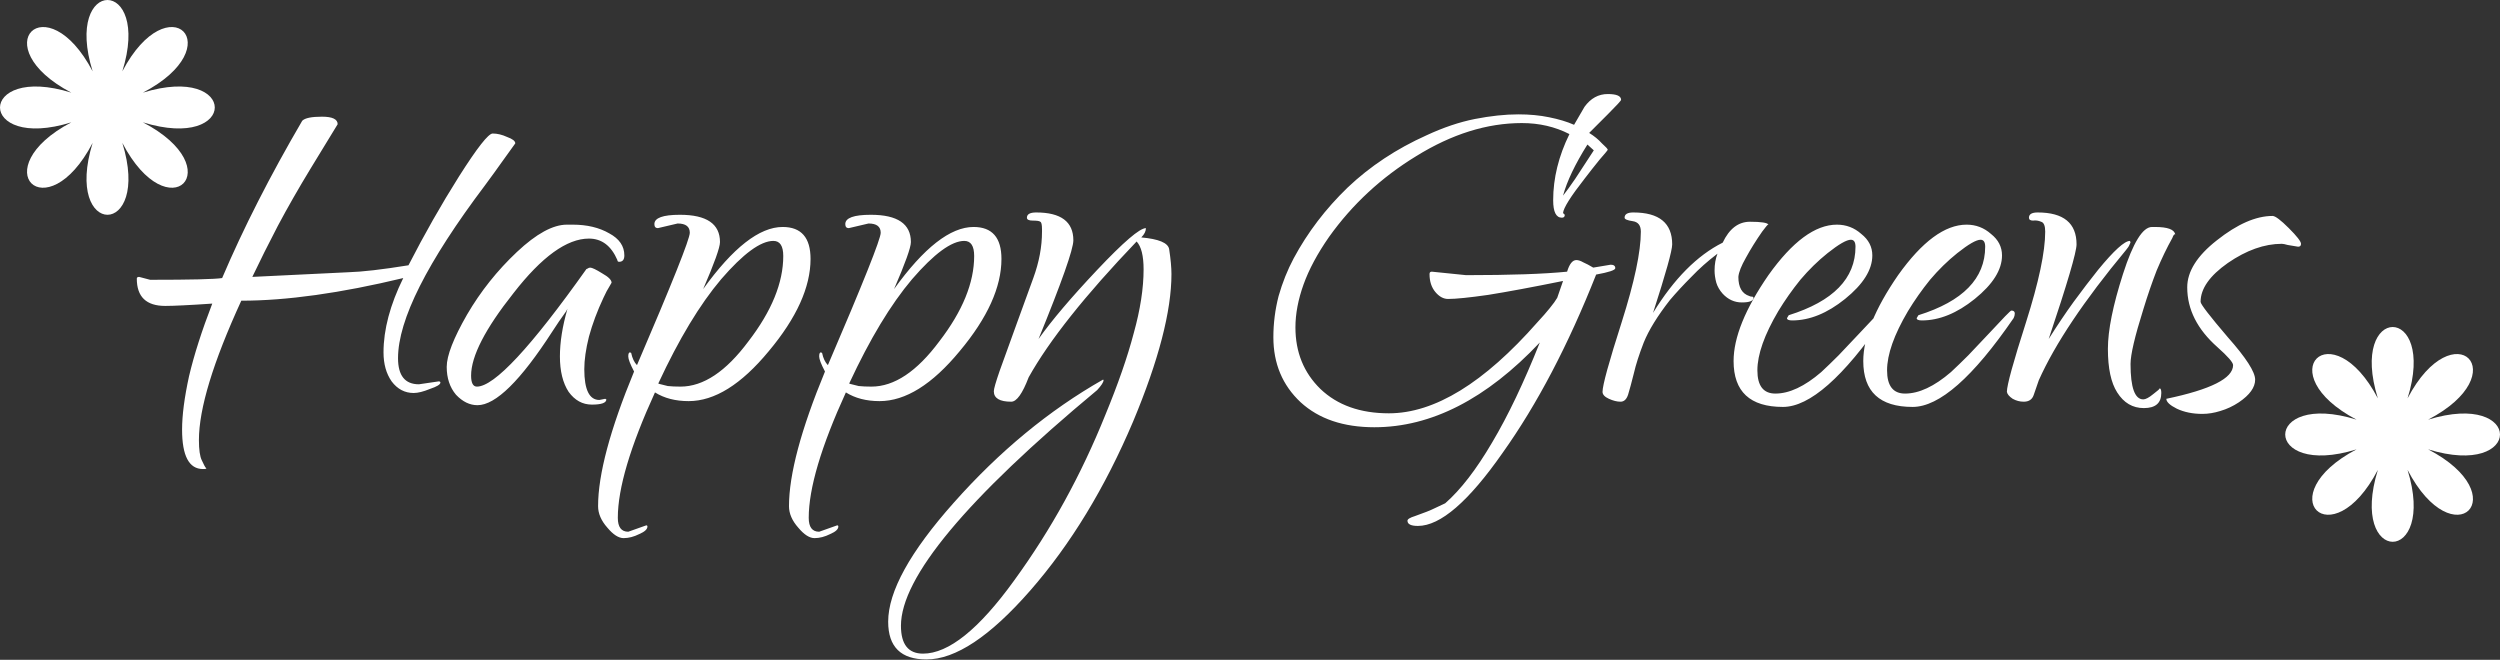
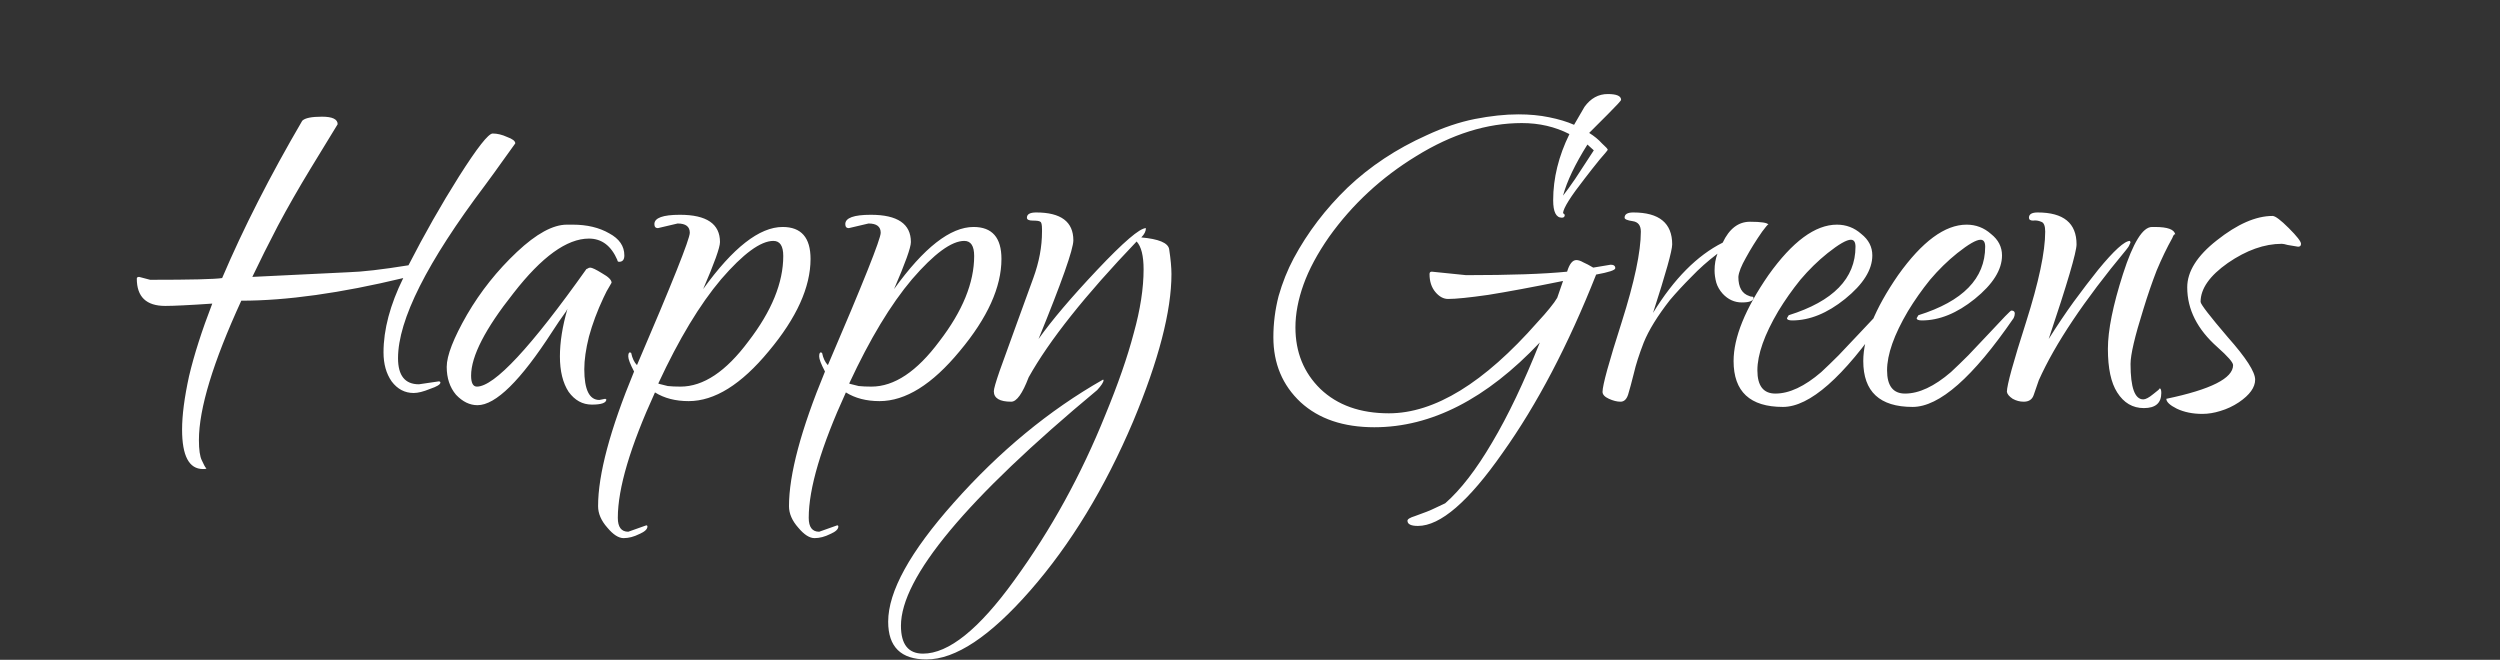
<svg xmlns="http://www.w3.org/2000/svg" width="1292" height="341" viewBox="0 0 1292 341" fill="none">
  <rect x="0" y="0" width="1292" height="341" fill="#333333" stroke="none" />
  <path d="M104.9 242.4C97.7 242.4 94.1 235.6 94.1 222C94.1 214.6 95.3 205.4 97.7 194.4C100.3 183.4 104.3 170.9 109.7 156.9C103.9 157.3 98.9 157.6 94.7 157.8C90.7 158 87.6 158.1 85.4 158.1C75.6 158.1 70.7 153.4 70.7 144C70.7 143.4 71.1 143.1 71.9 143.1L77.6 144.6C98.6 144.6 111 144.3 114.8 143.7C125.8 117.9 139.6 90.8 156.2 62.4C157.6 61 161 60.3 166.4 60.3C171.8 60.3 174.5 61.6 174.5 64.2L160.4 87.3C154.2 97.5 148.6 107.3 143.6 116.7C138.8 125.9 134.4 134.7 130.4 143.1L179.9 140.7C187.1 140.5 197.5 139.3 211.1 137.1C219.3 121.1 228 105.8 237.2 91.2C246.6 76.4 252.4 69 254.6 69C257 69 259.5 69.6 262.1 70.8C264.9 71.8 266.3 72.9 266.3 74.1C264.1 77.1 261.8 80.3 259.4 83.7C257 87.1 254.1 91.1 250.7 95.7C220.7 135.5 205.7 165.3 205.7 185.1C205.7 194.1 209.3 198.6 216.5 198.6L226.7 197.1C227.3 197.1 227.6 197.3 227.6 197.7C227.6 198.7 225.8 199.8 222.2 201C218.8 202.4 216 203.1 213.8 203.1C209.2 203.1 205.4 201.1 202.4 197.1C199.6 193.1 198.2 188.1 198.2 182.1C198.2 170.3 201.6 157.5 208.4 143.7C176 151.5 148.1 155.4 124.7 155.4C110.1 187.2 102.8 211.2 102.8 227.4C102.8 232.4 103.3 235.9 104.3 237.9C105.3 240.1 106 241.4 106.4 241.8C107 242.2 106.5 242.4 104.9 242.4ZM246.763 209.4C242.763 209.4 239.063 207.6 235.663 204C232.463 200.2 230.863 195.4 230.863 189.6C230.863 183.8 234.363 174.8 241.363 162.6C248.363 150.6 256.963 139.8 267.163 130.2C277.163 120.8 285.763 116.1 292.963 116.1H295.963C303.363 116.1 309.663 117.6 314.863 120.6C320.063 123.4 322.663 127.2 322.663 132C322.663 134.2 321.763 135.3 319.963 135.3C319.363 135.3 319.063 135 319.063 134.4C315.863 127 310.963 123.3 304.363 123.3C292.963 123.3 279.963 132.7 265.363 151.5C250.763 169.9 243.463 184.1 243.463 194.1C243.463 197.9 244.463 199.8 246.463 199.8C255.463 199.8 274.363 179.5 303.163 138.9C302.963 139.1 303.063 139.1 303.463 138.9C304.063 138.5 304.563 138.3 304.963 138.3C305.963 138.3 308.063 139.3 311.263 141.3C314.463 143.1 316.063 144.7 316.063 146.1C316.063 146.1 315.663 146.8 314.863 148.2C314.063 149.4 313.063 151.3 311.863 153.9C308.663 160.7 306.163 167.4 304.363 174C302.763 180.4 301.963 186 301.963 190.8C301.963 201.4 304.563 206.7 309.763 206.7L312.763 206.1L313.363 206.4C313.363 208.2 310.863 209.1 305.863 209.1C301.063 209.1 297.063 206.9 293.863 202.5C290.863 197.9 289.363 191.8 289.363 184.2C289.363 176.8 290.663 168.6 293.263 159.6C293.063 160.2 292.363 161.3 291.163 162.9C289.963 164.5 288.063 167.3 285.463 171.3C269.063 196.7 256.163 209.4 246.763 209.4ZM322.29 278.1C319.69 278.1 316.89 276.3 313.89 272.7C310.69 269.1 309.09 265.4 309.09 261.6C309.09 245.2 315.29 222 327.69 192C325.69 188.2 324.69 185.6 324.69 184.2C324.69 182.8 324.99 182.1 325.59 182.1L326.19 182.4C326.79 185.2 327.79 187.3 329.19 188.7C347.39 146.3 356.49 123.5 356.49 120.3C356.49 117.1 354.39 115.5 350.19 115.5L339.99 117.9C338.79 117.9 338.19 117.2 338.19 115.8C338.19 112.6 342.59 111 351.39 111C365.19 111 372.09 115.7 372.09 125.1C372.09 127.9 369.19 136 363.39 149.4C378.79 128 392.49 117.3 404.49 117.3C414.09 117.3 418.89 122.8 418.89 133.8C418.89 148.4 411.69 164.3 397.29 181.5C383.09 198.7 369.29 207.3 355.89 207.3C349.09 207.3 343.29 205.8 338.49 202.8C325.69 230.8 319.29 252.4 319.29 267.6C319.29 272.4 321.09 274.8 324.69 274.8L333.99 271.5C334.39 271.5 334.59 271.7 334.59 272.1C334.59 273.5 333.19 274.8 330.39 276C327.59 277.4 324.89 278.1 322.29 278.1ZM351.69 199.8C363.49 199.8 375.19 192 386.79 176.4C398.79 160.8 404.79 146.1 404.79 132.3C404.79 127.1 403.09 124.5 399.69 124.5C393.09 124.5 384.09 131.1 372.69 144.3C361.69 157.3 350.89 175.2 340.29 198V198.3C341.69 198.7 343.29 199.1 345.09 199.5C346.89 199.7 349.09 199.8 351.69 199.8ZM420.95 278.1C418.35 278.1 415.55 276.3 412.55 272.7C409.35 269.1 407.75 265.4 407.75 261.6C407.75 245.2 413.95 222 426.35 192C424.35 188.2 423.35 185.6 423.35 184.2C423.35 182.8 423.65 182.1 424.25 182.1L424.85 182.4C425.45 185.2 426.45 187.3 427.85 188.7C446.05 146.3 455.15 123.5 455.15 120.3C455.15 117.1 453.05 115.5 448.85 115.5L438.65 117.9C437.45 117.9 436.85 117.2 436.85 115.8C436.85 112.6 441.25 111 450.05 111C463.85 111 470.75 115.7 470.75 125.1C470.75 127.9 467.85 136 462.05 149.4C477.45 128 491.15 117.3 503.15 117.3C512.75 117.3 517.55 122.8 517.55 133.8C517.55 148.4 510.35 164.3 495.95 181.5C481.75 198.7 467.95 207.3 454.55 207.3C447.75 207.3 441.95 205.8 437.15 202.8C424.35 230.8 417.95 252.4 417.95 267.6C417.95 272.4 419.75 274.8 423.35 274.8L432.65 271.5C433.05 271.5 433.25 271.7 433.25 272.1C433.25 273.5 431.85 274.8 429.05 276C426.25 277.4 423.55 278.1 420.95 278.1ZM450.35 199.8C462.15 199.8 473.85 192 485.45 176.4C497.45 160.8 503.45 146.1 503.45 132.3C503.45 127.1 501.75 124.5 498.35 124.5C491.75 124.5 482.75 131.1 471.35 144.3C460.35 157.3 449.55 175.2 438.95 198V198.3C440.35 198.7 441.95 199.1 443.75 199.5C445.55 199.7 447.75 199.8 450.35 199.8ZM478.81 340.8C465.61 340.8 459.01 334.3 459.01 321.3C459.01 305.7 470.31 285.2 492.91 259.8C516.51 233.2 542.21 212 570.01 196.2C570.21 196.2 570.31 196.3 570.31 196.5C570.31 197.5 569.21 199.2 567.01 201.6C499.41 257.8 465.61 298.4 465.61 323.4C465.61 333 469.41 337.8 477.01 337.8C490.21 337.8 505.91 325.2 524.11 300C533.71 286.8 542.41 273.1 550.21 258.9C558.01 244.7 565.01 229.9 571.21 214.5C577.81 198.5 582.71 184.4 585.91 172.2C589.31 160 591.01 149 591.01 139.2C591.01 132.2 589.81 127.4 587.41 124.8C560.81 152.6 542.21 176 531.61 195C528.41 203.4 525.41 207.6 522.61 207.6C516.61 207.6 513.61 205.8 513.61 202.2C513.61 201 514.61 197.5 516.61 191.7C518.81 185.7 521.81 177.4 525.61 166.8L534.01 143.7C537.01 135.5 538.51 127.5 538.51 119.7V118.5C538.51 116.1 538.21 114.8 537.61 114.6C537.21 114.2 535.91 114 533.71 114C531.71 114 530.71 113.5 530.71 112.5C530.71 110.7 532.31 109.8 535.51 109.8C548.31 109.8 554.71 114.6 554.71 124.2C554.71 128.8 548.71 145.8 536.71 175.2C543.51 165.6 553.61 153.7 567.01 139.5C580.61 125.1 589.01 117.9 592.21 117.9C592.21 119.5 591.41 121.1 589.81 122.7C598.81 123.5 603.61 125.5 604.21 128.7C604.61 131.3 604.91 133.7 605.11 135.9C605.31 138.1 605.41 140 605.41 141.6C605.41 160.8 598.81 186.2 585.61 217.8C571.01 252.2 553.31 281.3 532.51 305.1C511.71 328.9 493.81 340.8 478.81 340.8ZM732.779 271.8C729.179 271.8 727.379 270.9 727.379 269.1C727.379 268.3 728.679 267.5 731.279 266.7C735.879 265.1 739.379 263.7 741.779 262.5C744.379 261.3 746.079 260.5 746.879 260.1C754.879 253.1 762.979 242.6 771.179 228.6C779.379 214.8 787.579 197.6 795.779 177C768.179 206.2 739.679 220.8 710.279 220.8C694.279 220.8 681.579 216.5 672.179 207.9C662.779 199.1 658.079 187.9 658.079 174.3C658.079 167.1 658.979 160 660.779 153C662.779 146 665.379 139.5 668.579 133.5C675.779 120.1 685.079 107.9 696.479 96.9C708.079 85.9 721.679 76.9 737.279 69.9C745.879 65.9 754.179 63.1 762.179 61.5C770.379 59.9 777.879 59.1 784.679 59.1C790.479 59.1 795.779 59.6 800.579 60.6C805.579 61.6 809.879 62.9 813.479 64.5L818.879 55.2C822.079 50.8 826.079 48.6 830.879 48.6C835.479 48.6 837.779 49.6 837.779 51.6C837.779 52 835.479 54.5 830.879 59.1C828.279 61.7 826.379 63.6 825.179 64.8C824.179 65.8 822.879 67.1 821.279 68.7C823.879 70.3 826.079 72.1 827.879 74.1C829.879 75.9 830.879 77 830.879 77.4C830.879 77.6 829.479 79.3 826.679 82.5C824.079 85.7 821.479 89 818.879 92.4C811.679 101.6 807.979 107.5 807.779 110.1L808.679 111C808.679 112 808.179 112.5 807.179 112.5C804.179 112.5 802.679 109.5 802.679 103.5C802.679 92.1 805.479 80.7 811.079 69.3C803.679 65.5 795.479 63.6 786.479 63.6C768.479 63.6 750.279 69.3 731.879 80.7C713.879 91.7 698.879 105.6 686.879 122.4C680.879 131 676.479 139.2 673.679 147C670.879 154.8 669.479 162.2 669.479 169.2C669.479 182 673.779 192.6 682.379 201C691.179 209.4 702.979 213.6 717.779 213.6C741.379 213.6 766.979 197.9 794.579 166.5C797.179 163.7 799.279 161.3 800.879 159.3C802.679 157.1 803.979 155.3 804.779 153.9L807.779 145.2C791.979 148.4 779.079 150.8 769.079 152.4C759.279 153.8 752.379 154.5 748.379 154.5C745.979 154.5 743.779 153.3 741.779 150.9C739.779 148.5 738.779 145.4 738.779 141.6C738.779 140.8 739.179 140.4 739.979 140.4L757.679 142.2C780.479 142.2 797.879 141.6 809.879 140.4C811.079 136.4 812.679 134.4 814.679 134.4C815.679 134.4 816.879 134.8 818.279 135.6C819.679 136.2 821.379 137.1 823.379 138.3L832.379 136.8C833.979 136.8 834.779 137.4 834.779 138.6C834.779 139.6 831.479 140.7 824.879 141.9C810.479 178.3 794.379 209 776.579 234C758.979 259.2 744.379 271.8 732.779 271.8ZM807.779 101.1C809.379 99.1 811.479 96.2 814.079 92.4C816.679 88.4 819.879 83.5 823.679 77.7L820.379 74.7C813.979 84.9 809.779 93.7 807.779 101.1ZM837.488 207.6C835.688 207.6 833.688 207.1 831.488 206.1C829.288 205.1 828.188 203.9 828.188 202.5C828.188 199.1 831.488 187.1 838.088 166.5C844.688 145.7 847.988 130.1 847.988 119.7C847.988 116.5 846.588 114.7 843.788 114.3C840.988 113.9 839.588 113.3 839.588 112.5C839.588 110.7 841.088 109.8 844.088 109.8C857.488 109.8 864.188 115.3 864.188 126.3C864.188 129.5 860.888 141.3 854.288 161.7C865.088 144.1 877.088 132 890.288 125.4C893.688 118.2 898.388 114.6 904.388 114.6C910.188 114.6 913.388 115.1 913.988 116.1C913.788 115.9 913.388 116.2 912.788 117C912.188 117.8 911.488 118.7 910.688 119.7C907.488 124.3 904.688 128.8 902.288 133.2C899.888 137.4 898.588 140.7 898.388 143.1C898.388 148.5 900.288 151.8 904.088 153C904.488 153.2 904.888 153.3 905.288 153.3C905.888 153.3 906.188 153.5 906.188 153.9C906.188 155.5 904.188 156.3 900.188 156.3C896.388 156.3 893.088 154.8 890.288 151.8C888.688 150 887.588 148.1 886.988 146.1C886.388 143.9 886.088 141.8 886.088 139.8C886.088 136.6 886.588 133.7 887.588 131.1C882.588 134.9 878.088 138.9 874.088 143.1C870.088 147.1 866.388 151.1 862.988 155.1C856.588 163.3 852.088 170.6 849.488 177C847.088 183.2 845.388 188.5 844.388 192.9C843.188 197.7 842.188 201.4 841.388 204C840.588 206.4 839.288 207.6 837.488 207.6ZM921.418 210.3C904.418 210.3 895.918 202.4 895.918 186.6C895.918 174.4 901.918 159.6 913.918 142.2C926.318 124.8 938.118 116.1 949.318 116.1C954.118 116.1 958.318 117.7 961.918 120.9C965.718 123.9 967.618 127.6 967.618 132C967.618 139.4 962.918 146.9 953.518 154.5C944.318 161.9 935.218 165.6 926.218 165.6C924.418 165.6 923.518 165.2 923.518 164.4L924.418 162.9C947.418 155.7 958.918 143.9 958.918 127.5C958.918 125.1 958.118 123.9 956.518 123.9C954.318 123.9 950.318 126.2 944.518 130.8C939.518 134.8 934.818 139.4 930.418 144.6C926.218 149.8 922.418 155.2 919.018 160.8C911.818 173 908.218 183.2 908.218 191.4C908.218 199.4 911.318 203.4 917.518 203.4C924.718 203.4 932.618 199.7 941.218 192.3C944.018 189.7 947.018 186.8 950.218 183.6C953.418 180.2 956.918 176.5 960.718 172.5C968.118 164.5 972.018 160.5 972.418 160.5C973.618 160.5 974.218 161 974.218 162C974.218 162.8 974.018 163.6 973.618 164.4C952.618 195 935.218 210.3 921.418 210.3ZM988.438 210.3C971.438 210.3 962.937 202.4 962.937 186.6C962.937 174.4 968.938 159.6 980.938 142.2C993.338 124.8 1005.14 116.1 1016.34 116.1C1021.14 116.1 1025.34 117.7 1028.94 120.9C1032.74 123.9 1034.64 127.6 1034.64 132C1034.64 139.4 1029.94 146.9 1020.54 154.5C1011.34 161.9 1002.24 165.6 993.238 165.6C991.438 165.6 990.538 165.2 990.538 164.4L991.438 162.9C1014.44 155.7 1025.94 143.9 1025.94 127.5C1025.94 125.1 1025.14 123.9 1023.54 123.9C1021.34 123.9 1017.34 126.2 1011.54 130.8C1006.54 134.8 1001.84 139.4 997.438 144.6C993.238 149.8 989.438 155.2 986.038 160.8C978.838 173 975.238 183.2 975.238 191.4C975.238 199.4 978.338 203.4 984.538 203.4C991.738 203.4 999.638 199.7 1008.24 192.3C1011.04 189.7 1014.04 186.8 1017.24 183.6C1020.44 180.2 1023.94 176.5 1027.74 172.5C1035.14 164.5 1039.04 160.5 1039.44 160.5C1040.64 160.5 1041.24 161 1041.24 162C1041.24 162.8 1041.04 163.6 1040.64 164.4C1019.64 195 1002.24 210.3 988.438 210.3ZM1045.86 207.6C1043.86 207.6 1041.96 207.1 1040.16 206.1C1038.36 204.9 1037.36 203.7 1037.16 202.5C1037.16 199.1 1040.46 187.1 1047.06 166.5C1053.66 145.7 1056.96 130.1 1056.96 119.7C1056.96 116.7 1056.26 115 1054.86 114.6C1053.46 114 1052.06 113.8 1050.66 114C1049.26 114 1048.56 113.5 1048.56 112.5C1048.56 110.7 1050.06 109.8 1053.06 109.8C1066.46 109.8 1073.16 115.3 1073.16 126.3C1073.16 130.3 1068.36 146.6 1058.76 175.2C1063.16 168.2 1067.46 161.8 1071.66 156C1076.06 150 1080.26 144.5 1084.26 139.5C1092.46 129.5 1097.96 124.5 1100.76 124.5C1100.76 124.5 1100.76 124.6 1100.76 124.8C1100.96 124.8 1101.06 124.9 1101.06 125.1C1101.06 125.3 1100.86 125.8 1100.46 126.6C1100.26 127.2 1099.66 128.1 1098.66 129.3C1077.06 155.3 1062.06 177.7 1053.66 196.5L1050.96 204.3C1050.16 206.5 1048.46 207.6 1045.86 207.6ZM1107.96 210.9C1102.16 210.9 1097.56 208.2 1094.16 202.8C1090.96 197.8 1089.36 190.3 1089.36 180.3C1089.36 170.7 1091.96 157.8 1097.16 141.6C1102.36 125.4 1107.36 117.3 1112.16 117.3H1113.66C1120.26 117.3 1123.76 118.6 1124.16 121.2C1123.76 120.8 1123.26 121.4 1122.66 123C1119.86 128 1117.16 133.6 1114.56 139.8C1112.16 146 1109.86 152.7 1107.66 159.9C1103.26 173.9 1101.06 183.3 1101.06 188.1C1101.06 200.3 1103.26 206.4 1107.66 206.4C1108.86 206.4 1110.56 205.5 1112.76 203.7C1115.16 201.9 1116.26 200.9 1116.06 200.7C1116.66 200.7 1116.96 201.5 1116.96 203.1C1116.96 208.3 1113.96 210.9 1107.96 210.9ZM1138.16 213.9C1133.16 213.9 1128.76 213 1124.96 211.2C1121.36 209.4 1119.56 207.7 1119.56 206.1C1142.56 201.3 1154.06 195.5 1154.06 188.7C1154.06 187.3 1151.36 184.2 1145.96 179.4C1135.56 170.2 1130.36 159.9 1130.36 148.5C1130.36 140.3 1135.46 132.2 1145.66 124.2C1156.26 115.8 1165.86 111.6 1174.46 111.6C1175.86 111.6 1178.66 113.7 1182.86 117.9C1187.06 122.1 1189.16 124.8 1189.16 126C1189.16 127 1188.66 127.5 1187.66 127.5C1185.46 127.1 1183.66 126.8 1182.26 126.6C1180.86 126.2 1179.86 126 1179.26 126C1170.26 126 1160.96 129.3 1151.36 135.9C1141.96 142.5 1137.26 149.2 1137.26 156C1137.26 157.2 1141.96 163.3 1151.36 174.3C1160.76 184.9 1165.46 192.2 1165.46 196.2C1165.46 200.2 1162.66 204.1 1157.06 207.9C1154.06 209.9 1150.86 211.4 1147.46 212.4C1144.26 213.4 1141.16 213.9 1138.16 213.9Z" fill="white" />
-   <path fill-rule="evenodd" clip-rule="evenodd" d="M47.88 36.869C32.543 -12.29 78.555 -12.29 63.218 36.869C87.207 -8.75 119.849 23.891 73.836 47.88C123.388 32.543 123.388 78.555 73.836 63.218C119.849 87.207 87.207 119.849 63.218 73.836C78.555 123.388 32.543 123.388 47.88 73.836C23.891 119.849 -8.75 87.207 36.869 63.218C-12.29 78.555 -12.29 32.543 36.869 47.88C-8.75 23.891 23.891 -8.75 47.88 36.869Z" fill="white" />
-   <path fill-rule="evenodd" clip-rule="evenodd" d="M1228.88 205.869C1213.54 156.71 1259.56 156.71 1244.22 205.869C1268.21 160.25 1300.85 192.891 1254.84 216.88C1304.39 201.543 1304.39 247.555 1254.84 232.218C1300.85 256.207 1268.21 288.849 1244.22 242.836C1259.56 292.388 1213.54 292.388 1228.88 242.836C1204.89 288.849 1172.25 256.207 1217.87 232.218C1168.71 247.555 1168.71 201.543 1217.87 216.88C1172.25 192.891 1204.89 160.25 1228.88 205.869Z" fill="white" />
</svg>